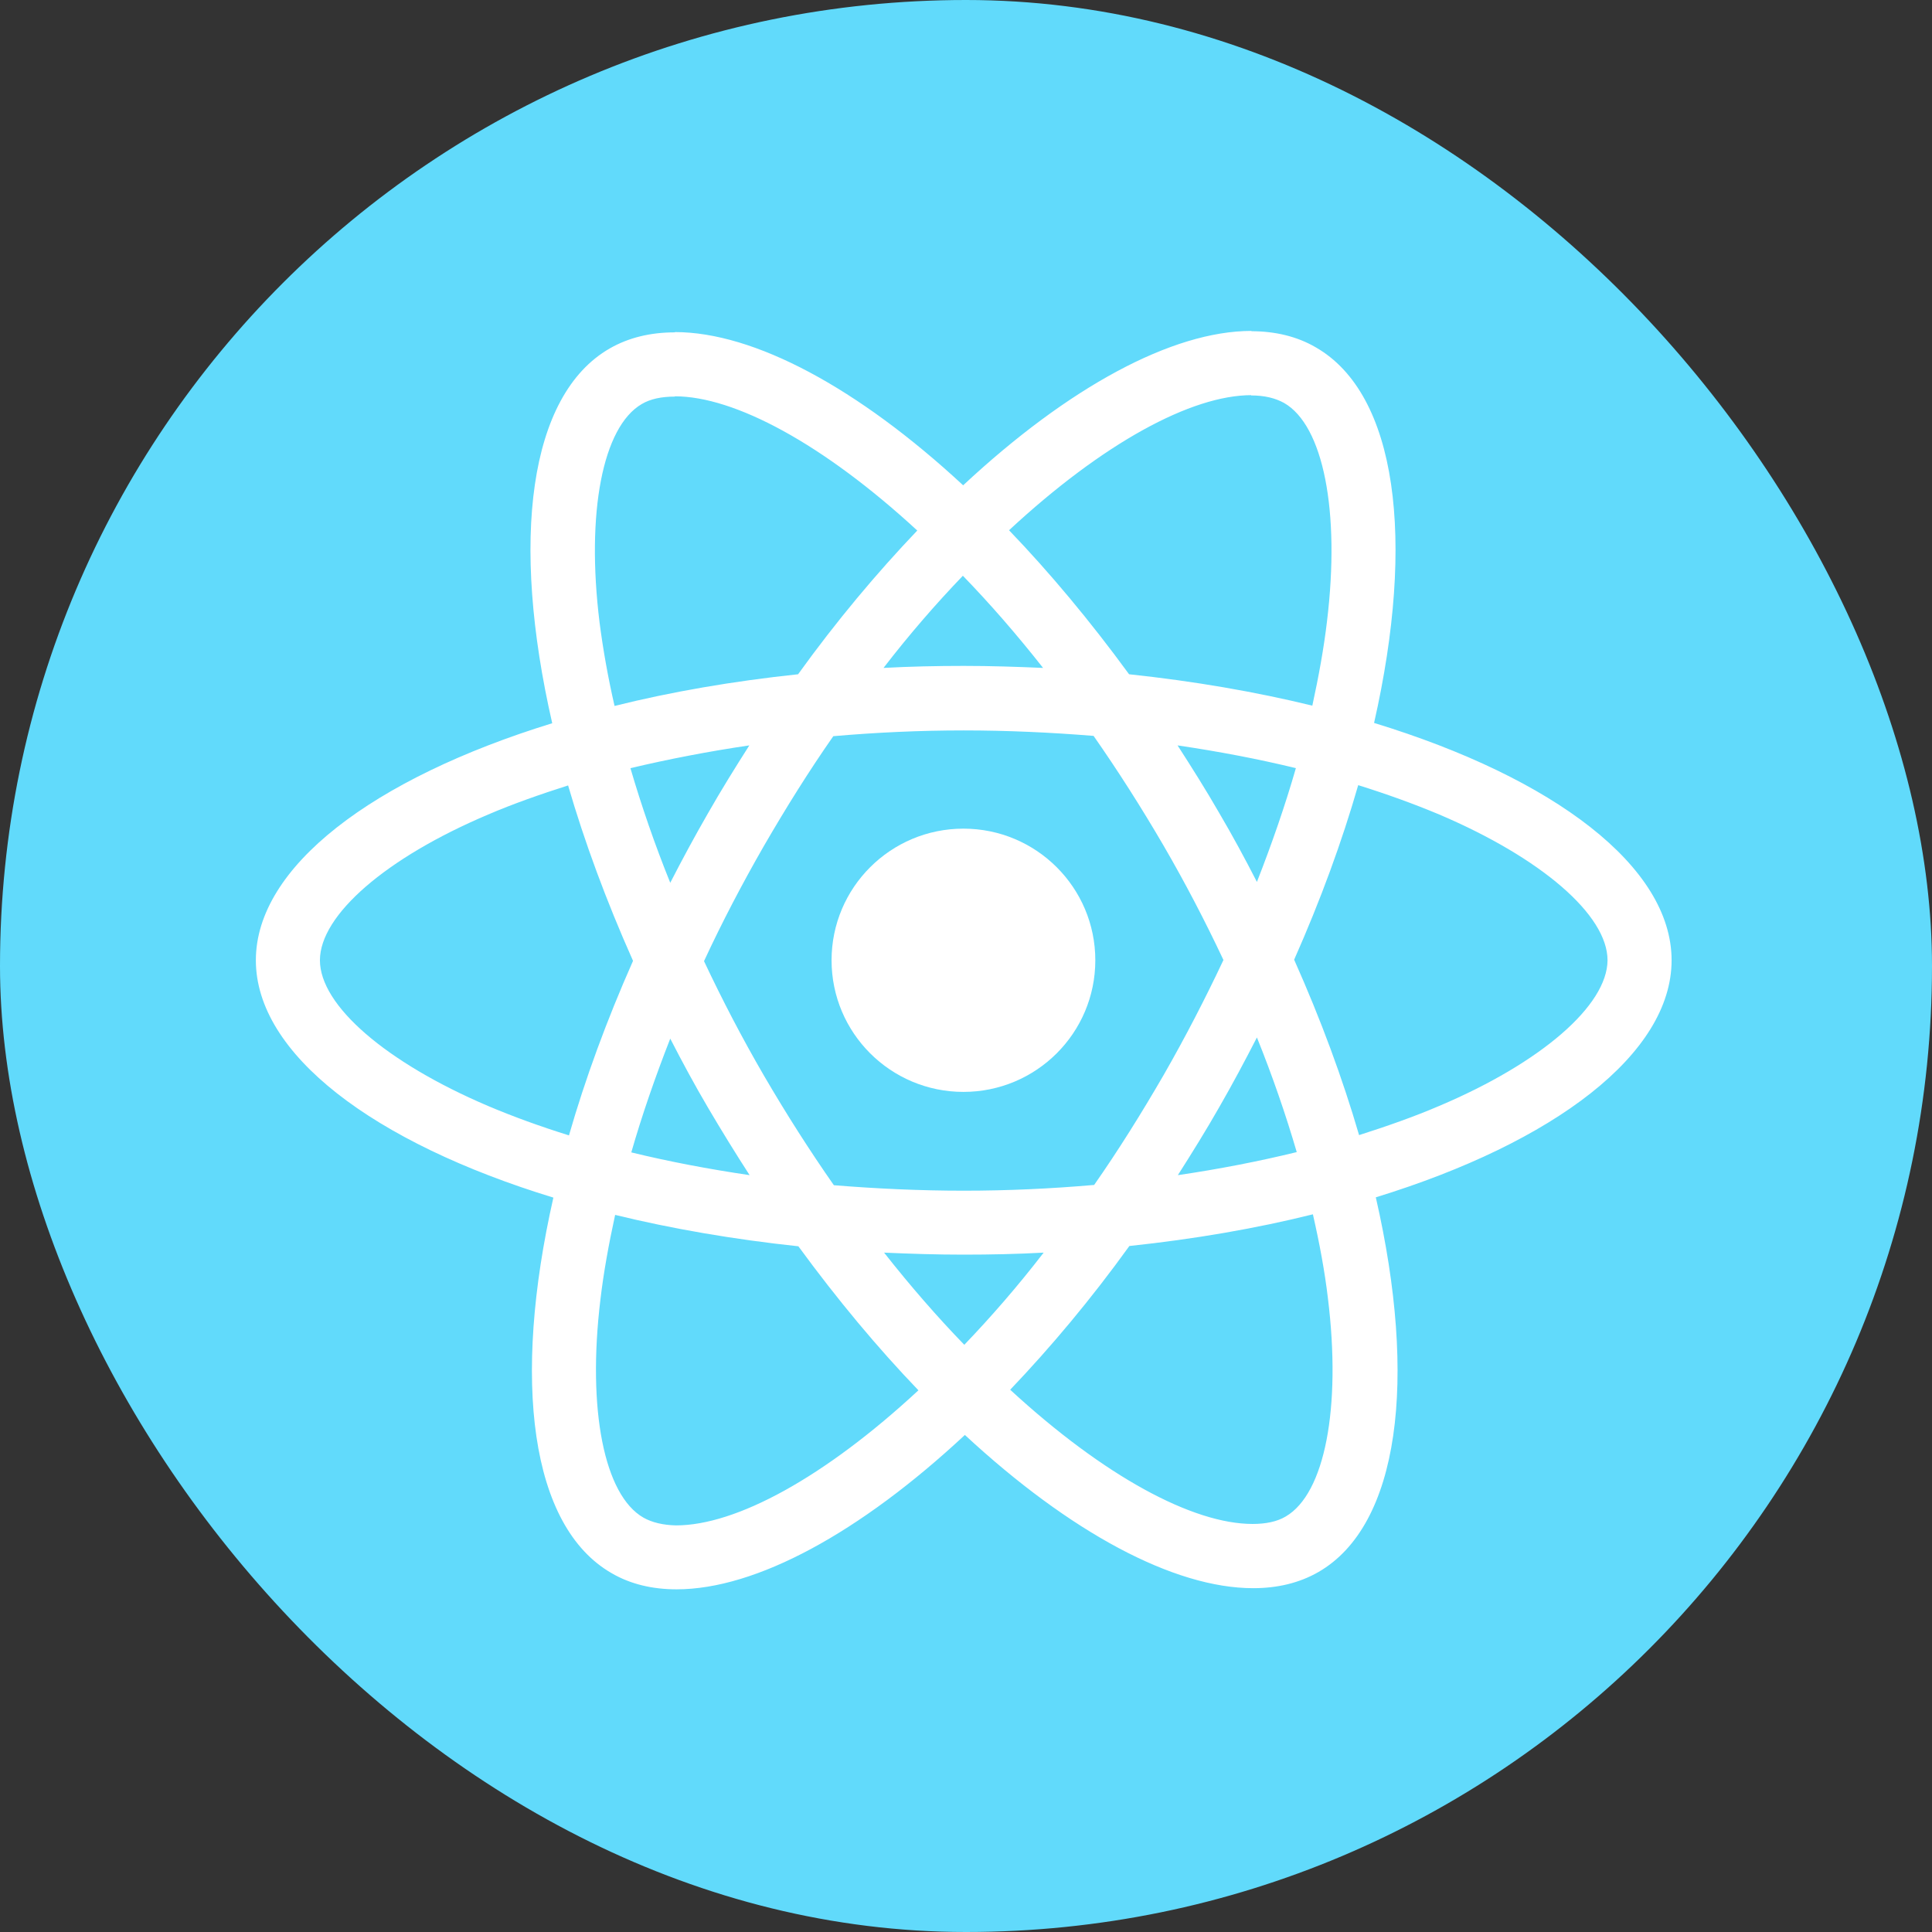
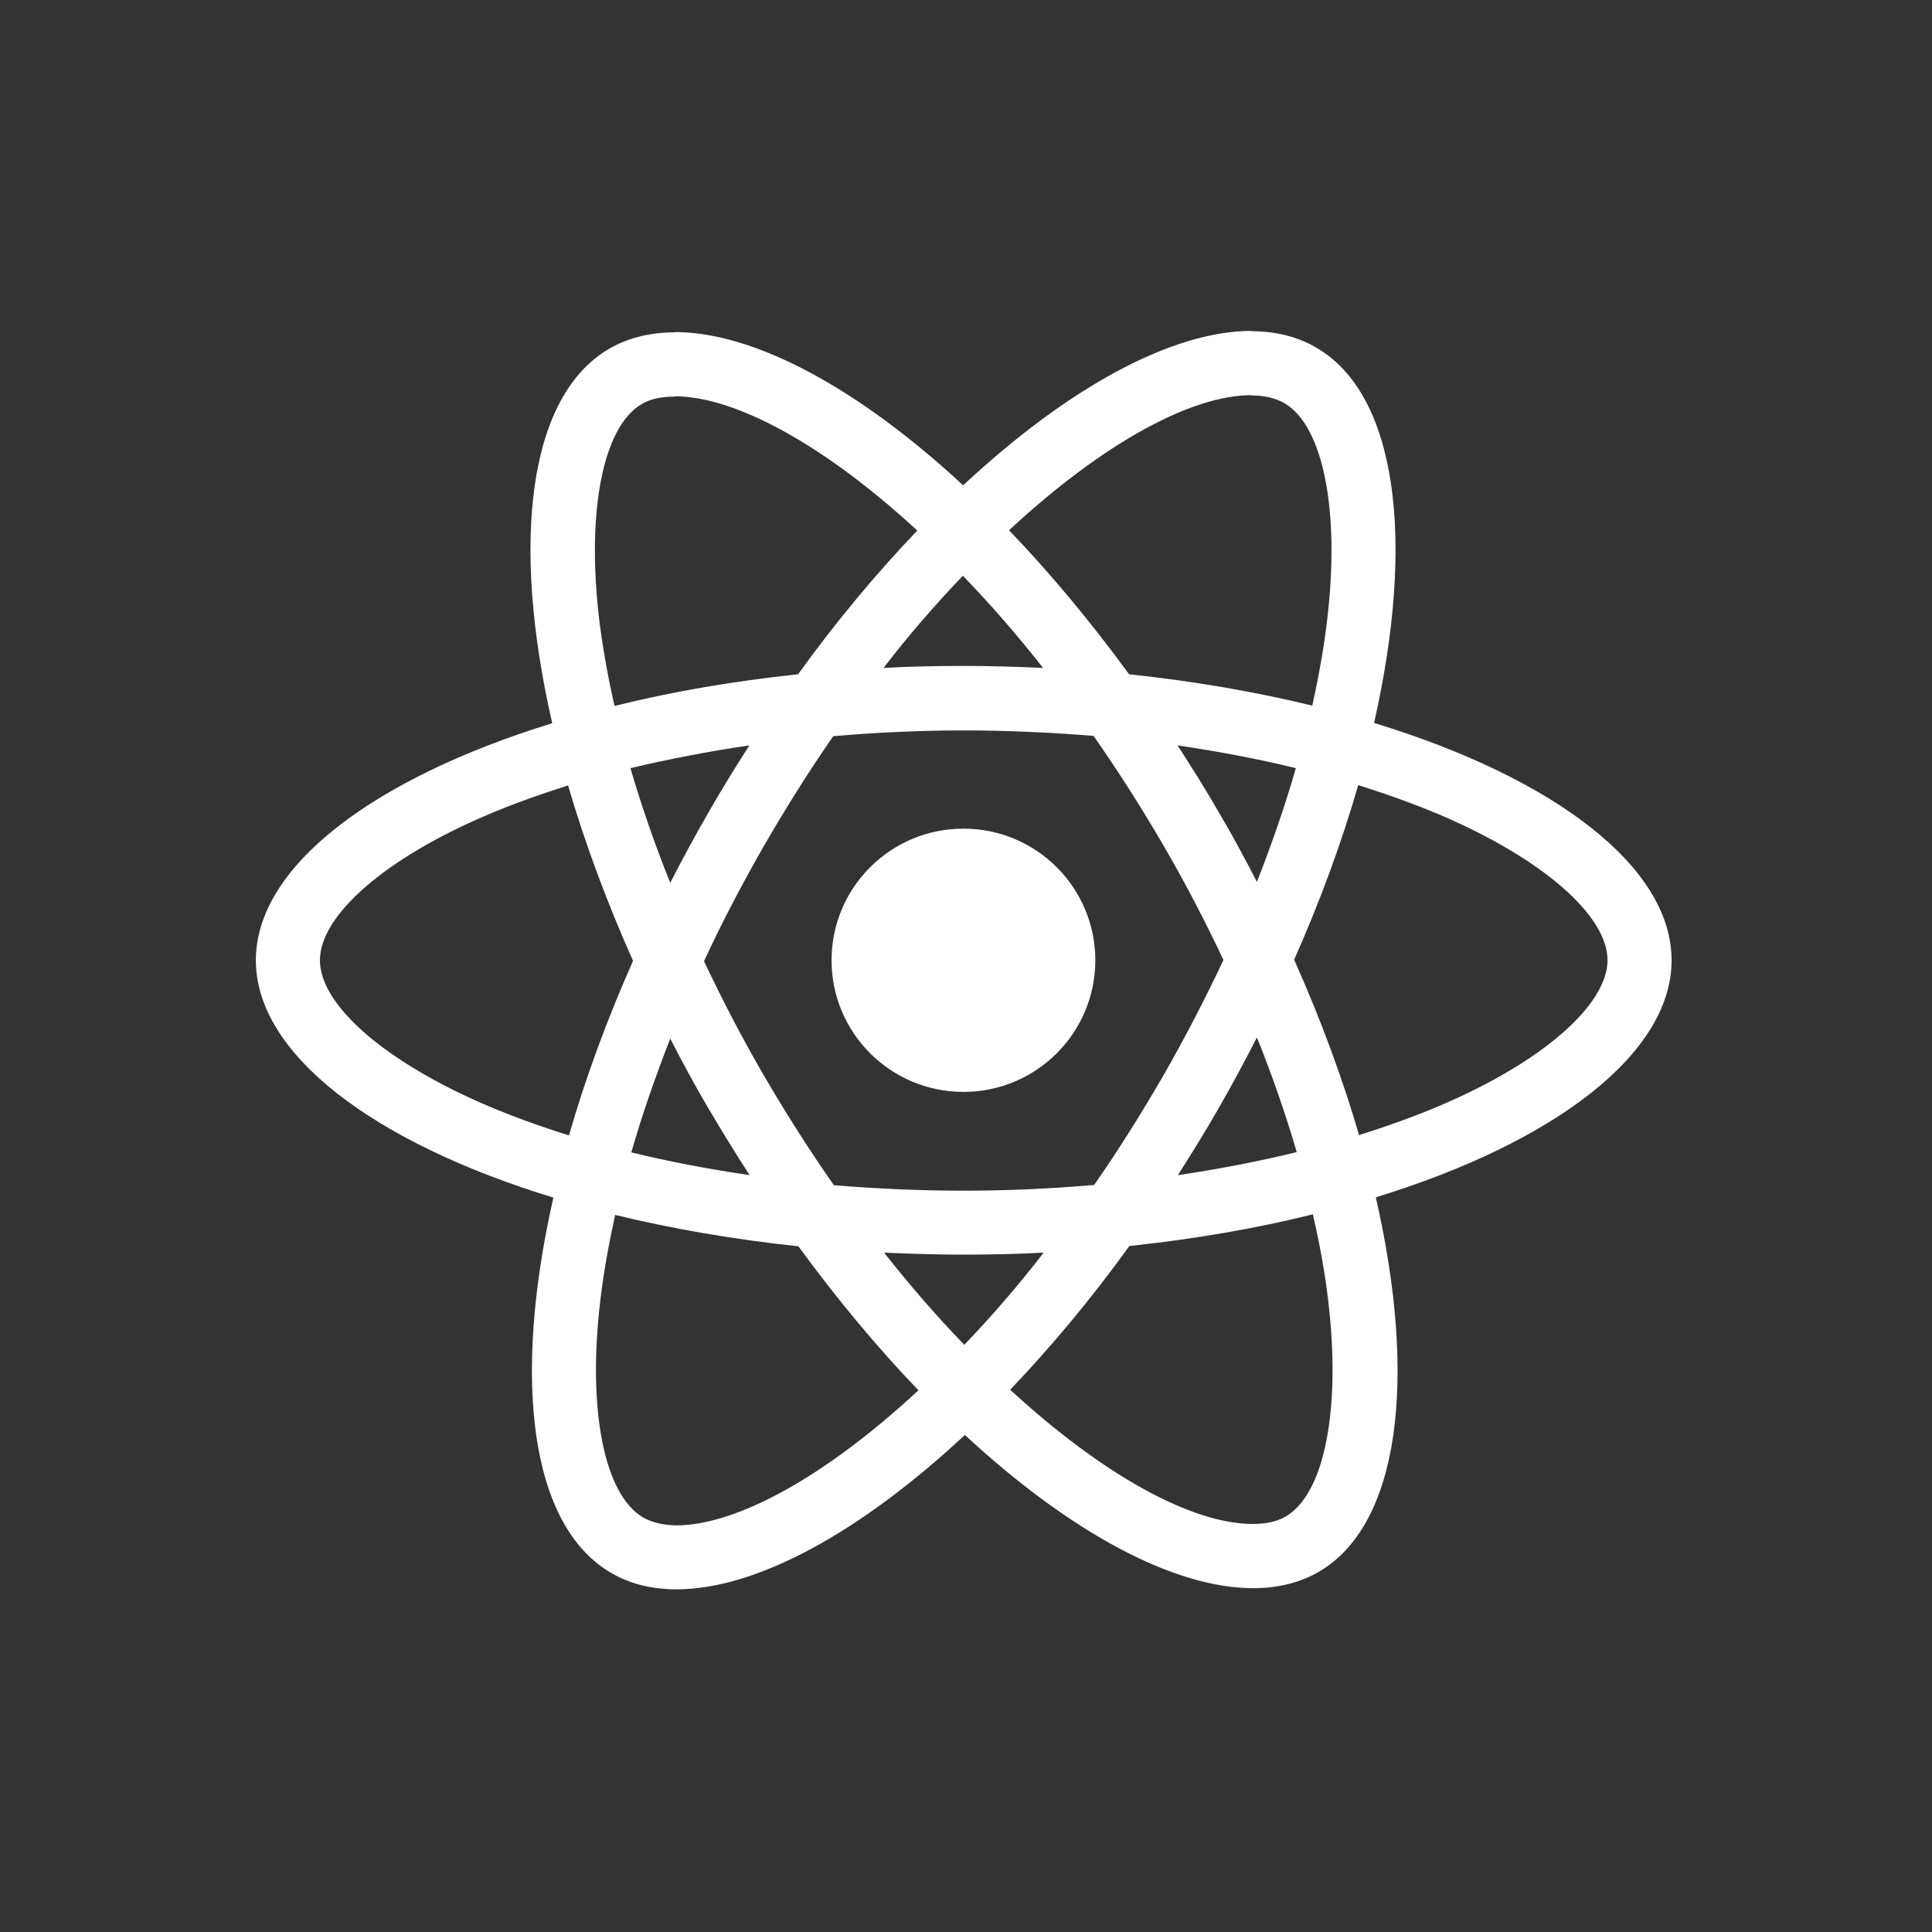
<svg xmlns="http://www.w3.org/2000/svg" viewBox="0 0 400 400" fill="none">
  <rect x="0" y="0" width="400" height="400" fill="#333333" stroke="none" />
-   <rect width="400" height="400" rx="200" fill="#61DAFB" />
  <path d="M199.47 226.067C214.55 226.067 226.774 213.865 226.774 198.814C226.774 183.763 214.55 171.562 199.47 171.562C184.391 171.562 172.166 183.763 172.166 198.814C172.166 213.865 184.391 226.067 199.47 226.067Z" fill="white" />
  <path d="M346.086 198.814C346.086 179.433 321.77 161.066 284.488 149.676C293.092 111.749 289.268 81.574 272.42 71.913C268.536 69.647 263.996 68.574 259.037 68.574V81.872C261.785 81.872 263.996 82.409 265.848 83.423C273.973 88.074 277.498 105.785 274.75 128.566C274.093 134.171 273.017 140.075 271.703 146.098C259.993 143.236 247.207 141.029 233.764 139.598C225.699 128.566 217.334 118.547 208.91 109.781C228.387 91.712 246.669 81.813 259.096 81.813V68.514C242.666 68.514 221.158 80.203 199.41 100.478C177.663 80.322 156.154 68.753 139.724 68.753V82.051C152.092 82.051 170.434 91.891 189.911 109.841C181.546 118.607 173.182 128.566 165.236 139.598C151.733 141.029 138.948 143.235 127.237 146.158C125.863 140.194 124.848 134.41 124.131 128.864C121.323 106.084 124.788 88.372 132.854 83.661C134.646 82.588 136.976 82.111 139.724 82.111V68.812C134.706 68.812 130.165 69.886 126.222 72.152C109.433 81.813 105.669 111.928 114.332 149.736C77.17 161.185 52.973 179.493 52.973 198.814C52.973 218.195 77.29 236.562 114.571 247.952C105.968 285.88 109.792 316.054 126.64 325.715C130.523 327.981 135.064 329.054 140.083 329.054C156.513 329.054 178.021 317.366 199.769 297.091C221.516 317.247 243.025 328.816 259.455 328.816C264.474 328.816 269.014 327.742 272.957 325.476C289.746 315.816 293.51 285.701 284.847 247.893C321.889 236.503 346.086 218.136 346.086 198.814ZM268.297 159.038C266.087 166.731 263.338 174.663 260.232 182.594C257.782 177.823 255.213 173.052 252.405 168.282C249.657 163.511 246.729 158.86 243.802 154.327C252.285 155.58 260.471 157.13 268.297 159.038ZM240.934 222.548C236.274 230.599 231.494 238.232 226.535 245.329C217.633 246.104 208.611 246.521 199.53 246.521C190.508 246.521 181.487 246.104 172.644 245.388C167.685 238.292 162.846 230.718 158.186 222.727C153.645 214.915 149.523 206.984 145.759 198.993C149.463 191.002 153.645 183.011 158.126 175.199C162.786 167.149 167.566 159.516 172.525 152.419C181.427 151.644 190.449 151.226 199.53 151.226C208.551 151.226 217.573 151.644 226.415 152.359C231.374 159.456 236.214 167.029 240.874 175.02C245.415 182.832 249.537 190.764 253.301 198.755C249.537 206.745 245.415 214.736 240.934 222.548ZM260.232 214.796C263.458 222.787 266.206 230.778 268.477 238.53C260.65 240.439 252.405 242.049 243.861 243.301C246.789 238.709 249.716 233.998 252.465 229.168C255.213 224.397 257.782 219.567 260.232 214.796ZM199.649 278.425C194.093 272.7 188.537 266.32 183.04 259.343C188.417 259.581 193.914 259.76 199.47 259.76C205.086 259.76 210.643 259.641 216.079 259.343C210.702 266.32 205.146 272.7 199.649 278.425ZM155.198 243.301C146.715 242.049 138.529 240.498 130.703 238.59C132.913 230.897 135.662 222.966 138.768 215.035C141.218 219.805 143.787 224.576 146.595 229.347C149.403 234.117 152.271 238.769 155.198 243.301ZM199.351 119.203C204.907 124.928 210.463 131.309 215.96 138.286C210.583 138.047 205.086 137.868 199.53 137.868C193.914 137.868 188.357 137.988 182.921 138.286C188.298 131.309 193.854 124.928 199.351 119.203ZM155.139 154.327C152.211 158.919 149.284 163.63 146.535 168.461C143.787 173.231 141.218 178.002 138.768 182.773C135.542 174.782 132.794 166.791 130.523 159.038C138.35 157.19 146.595 155.58 155.139 154.327ZM101.069 228.989C79.919 219.984 66.237 208.177 66.237 198.814C66.237 189.452 79.919 177.585 101.069 168.639C106.207 166.433 111.823 164.465 117.618 162.616C121.024 174.305 125.505 186.47 131.061 198.933C125.565 211.337 121.143 223.443 117.798 235.072C111.883 233.223 106.267 231.195 101.069 228.989ZM133.212 314.206C125.087 309.554 121.562 291.843 124.31 269.063C124.967 263.457 126.043 257.553 127.357 251.53C139.067 254.393 151.853 256.599 165.296 258.031C173.361 269.063 181.726 279.081 190.15 287.847C170.673 305.917 152.39 315.816 139.963 315.816C137.275 315.756 135.004 315.219 133.212 314.206ZM274.929 268.765C277.737 291.545 274.272 309.256 266.206 313.967C264.414 315.04 262.084 315.518 259.335 315.518C246.968 315.518 228.626 305.678 209.149 287.728C217.513 278.962 225.878 269.003 233.824 257.971C247.327 256.54 260.112 254.333 271.822 251.411C273.196 257.434 274.272 263.219 274.929 268.765ZM297.931 228.989C292.793 231.195 287.177 233.163 281.382 235.012C277.976 223.324 273.495 211.158 267.939 198.695C273.435 186.291 277.857 174.185 281.202 162.557C287.117 164.405 292.733 166.433 297.991 168.639C319.141 177.644 332.823 189.452 332.823 198.814C332.763 208.177 319.081 220.044 297.931 228.989Z" fill="white" />
</svg>